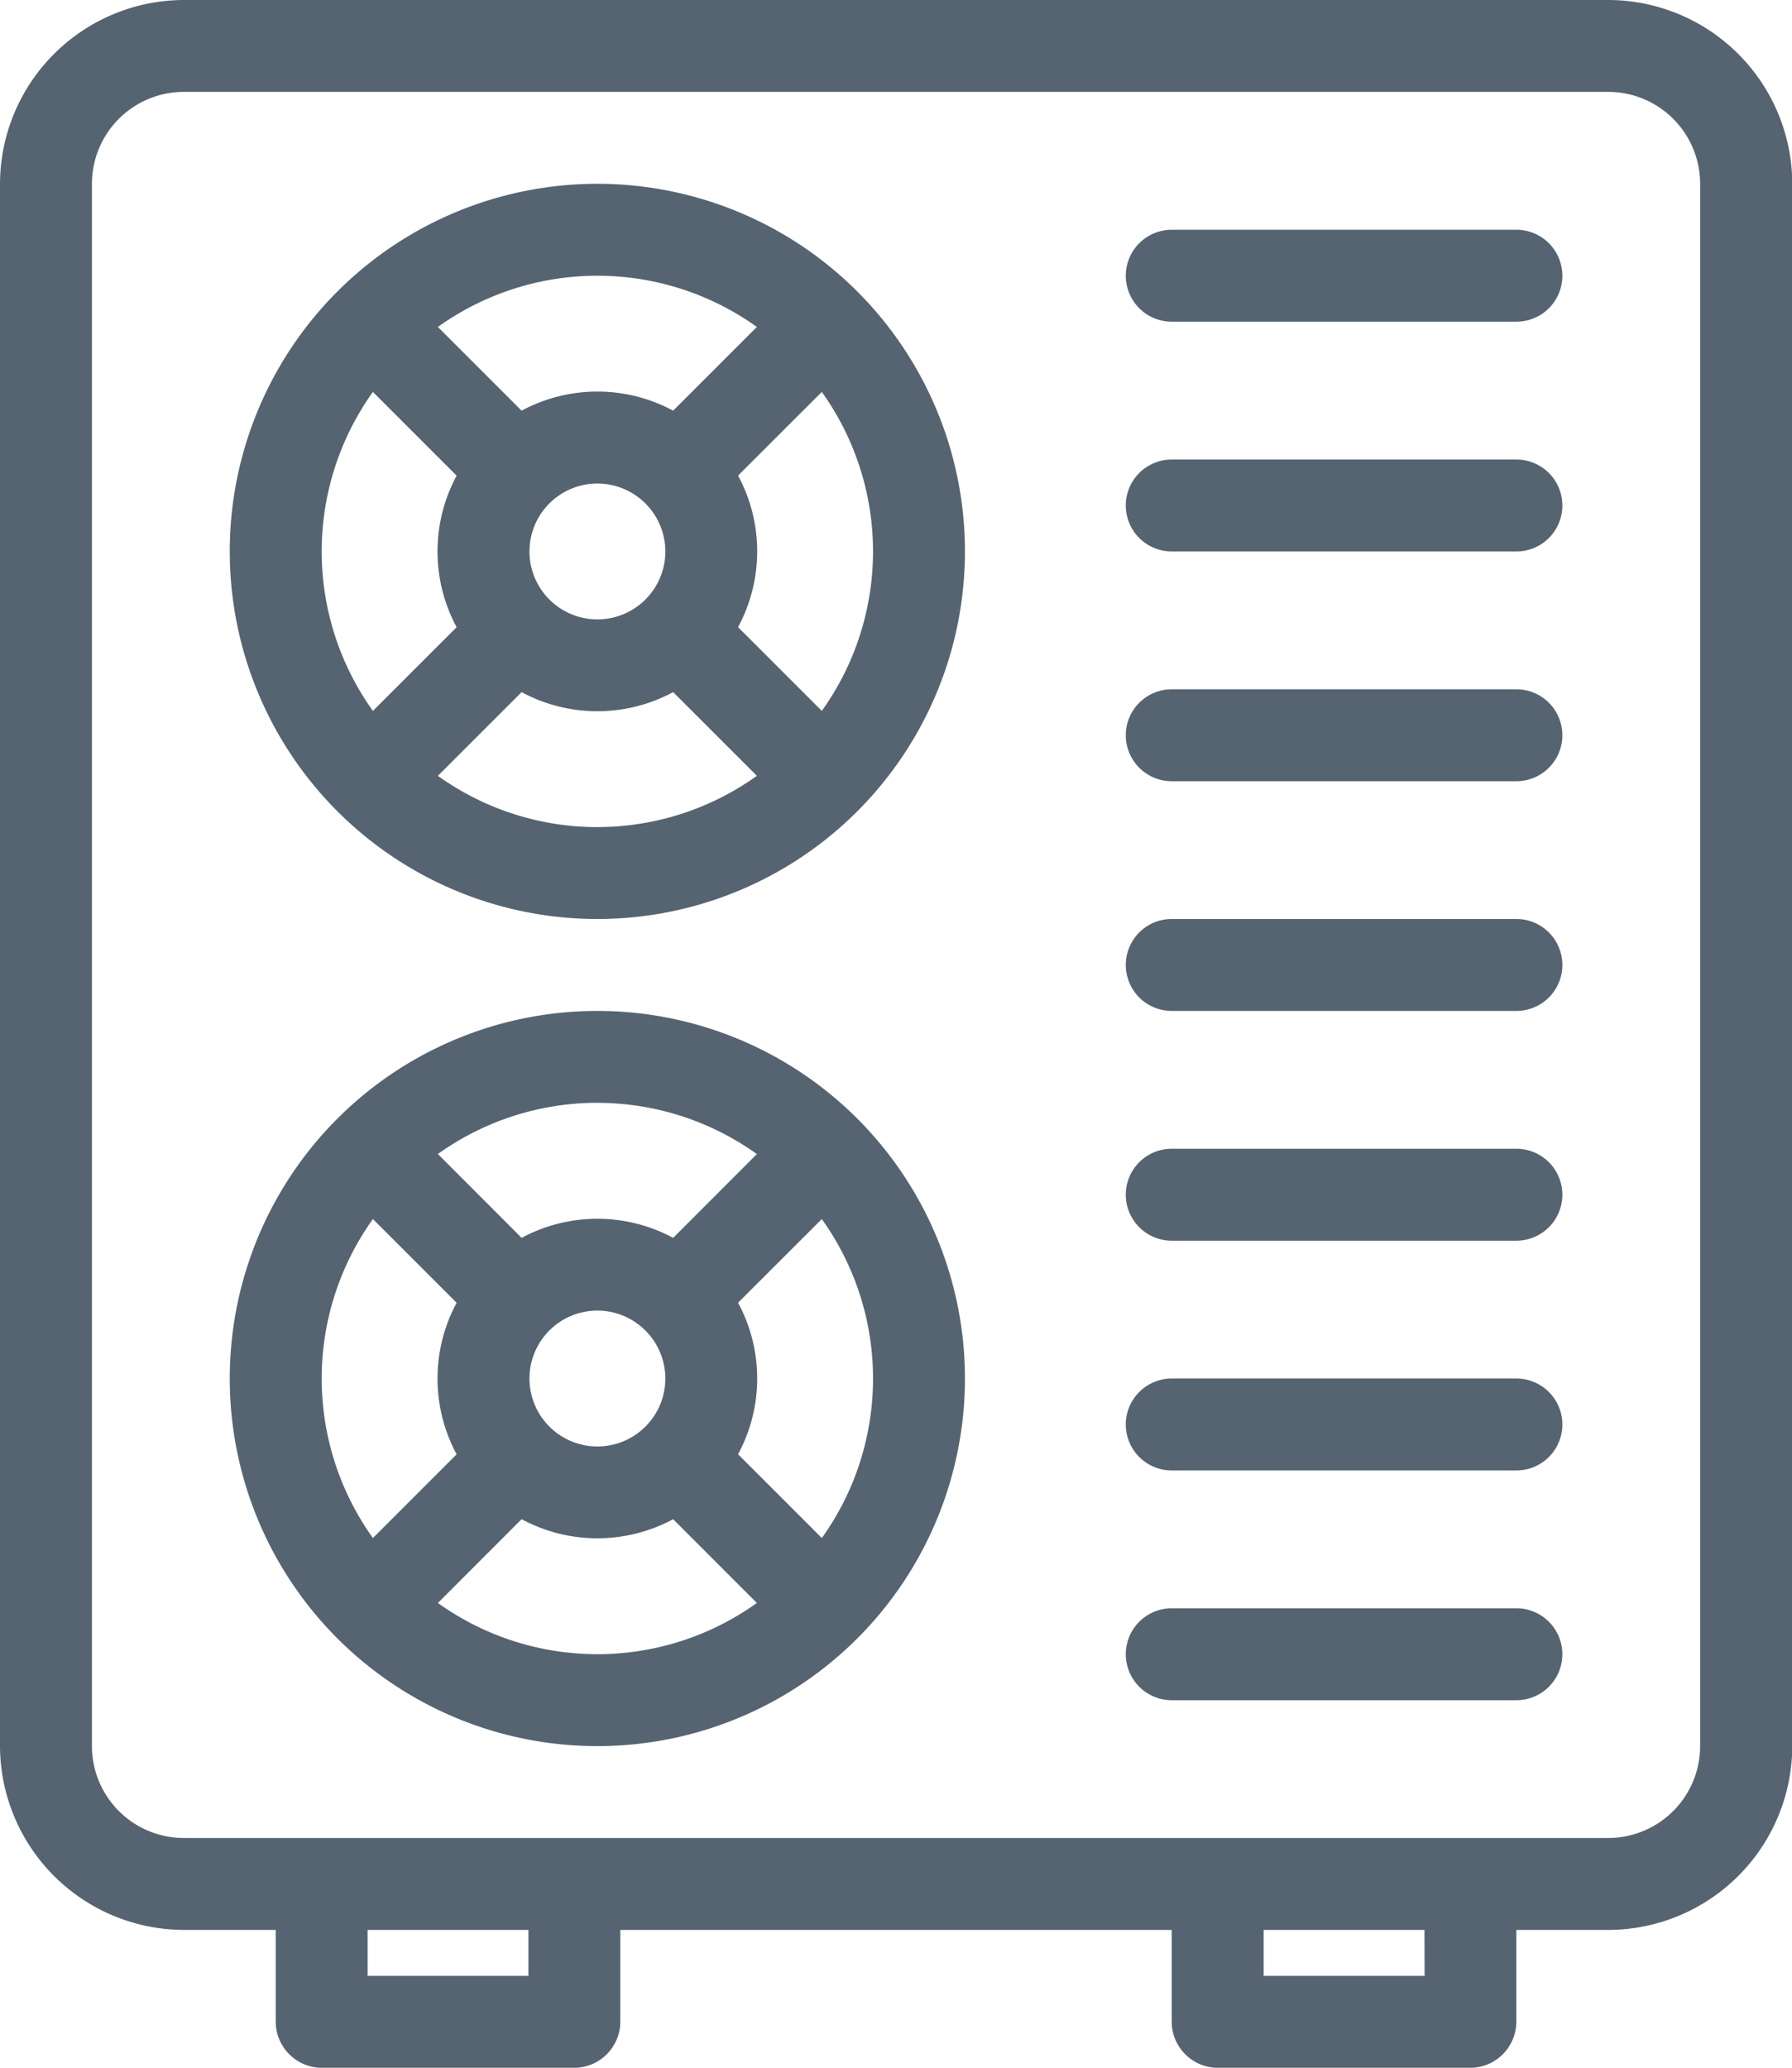
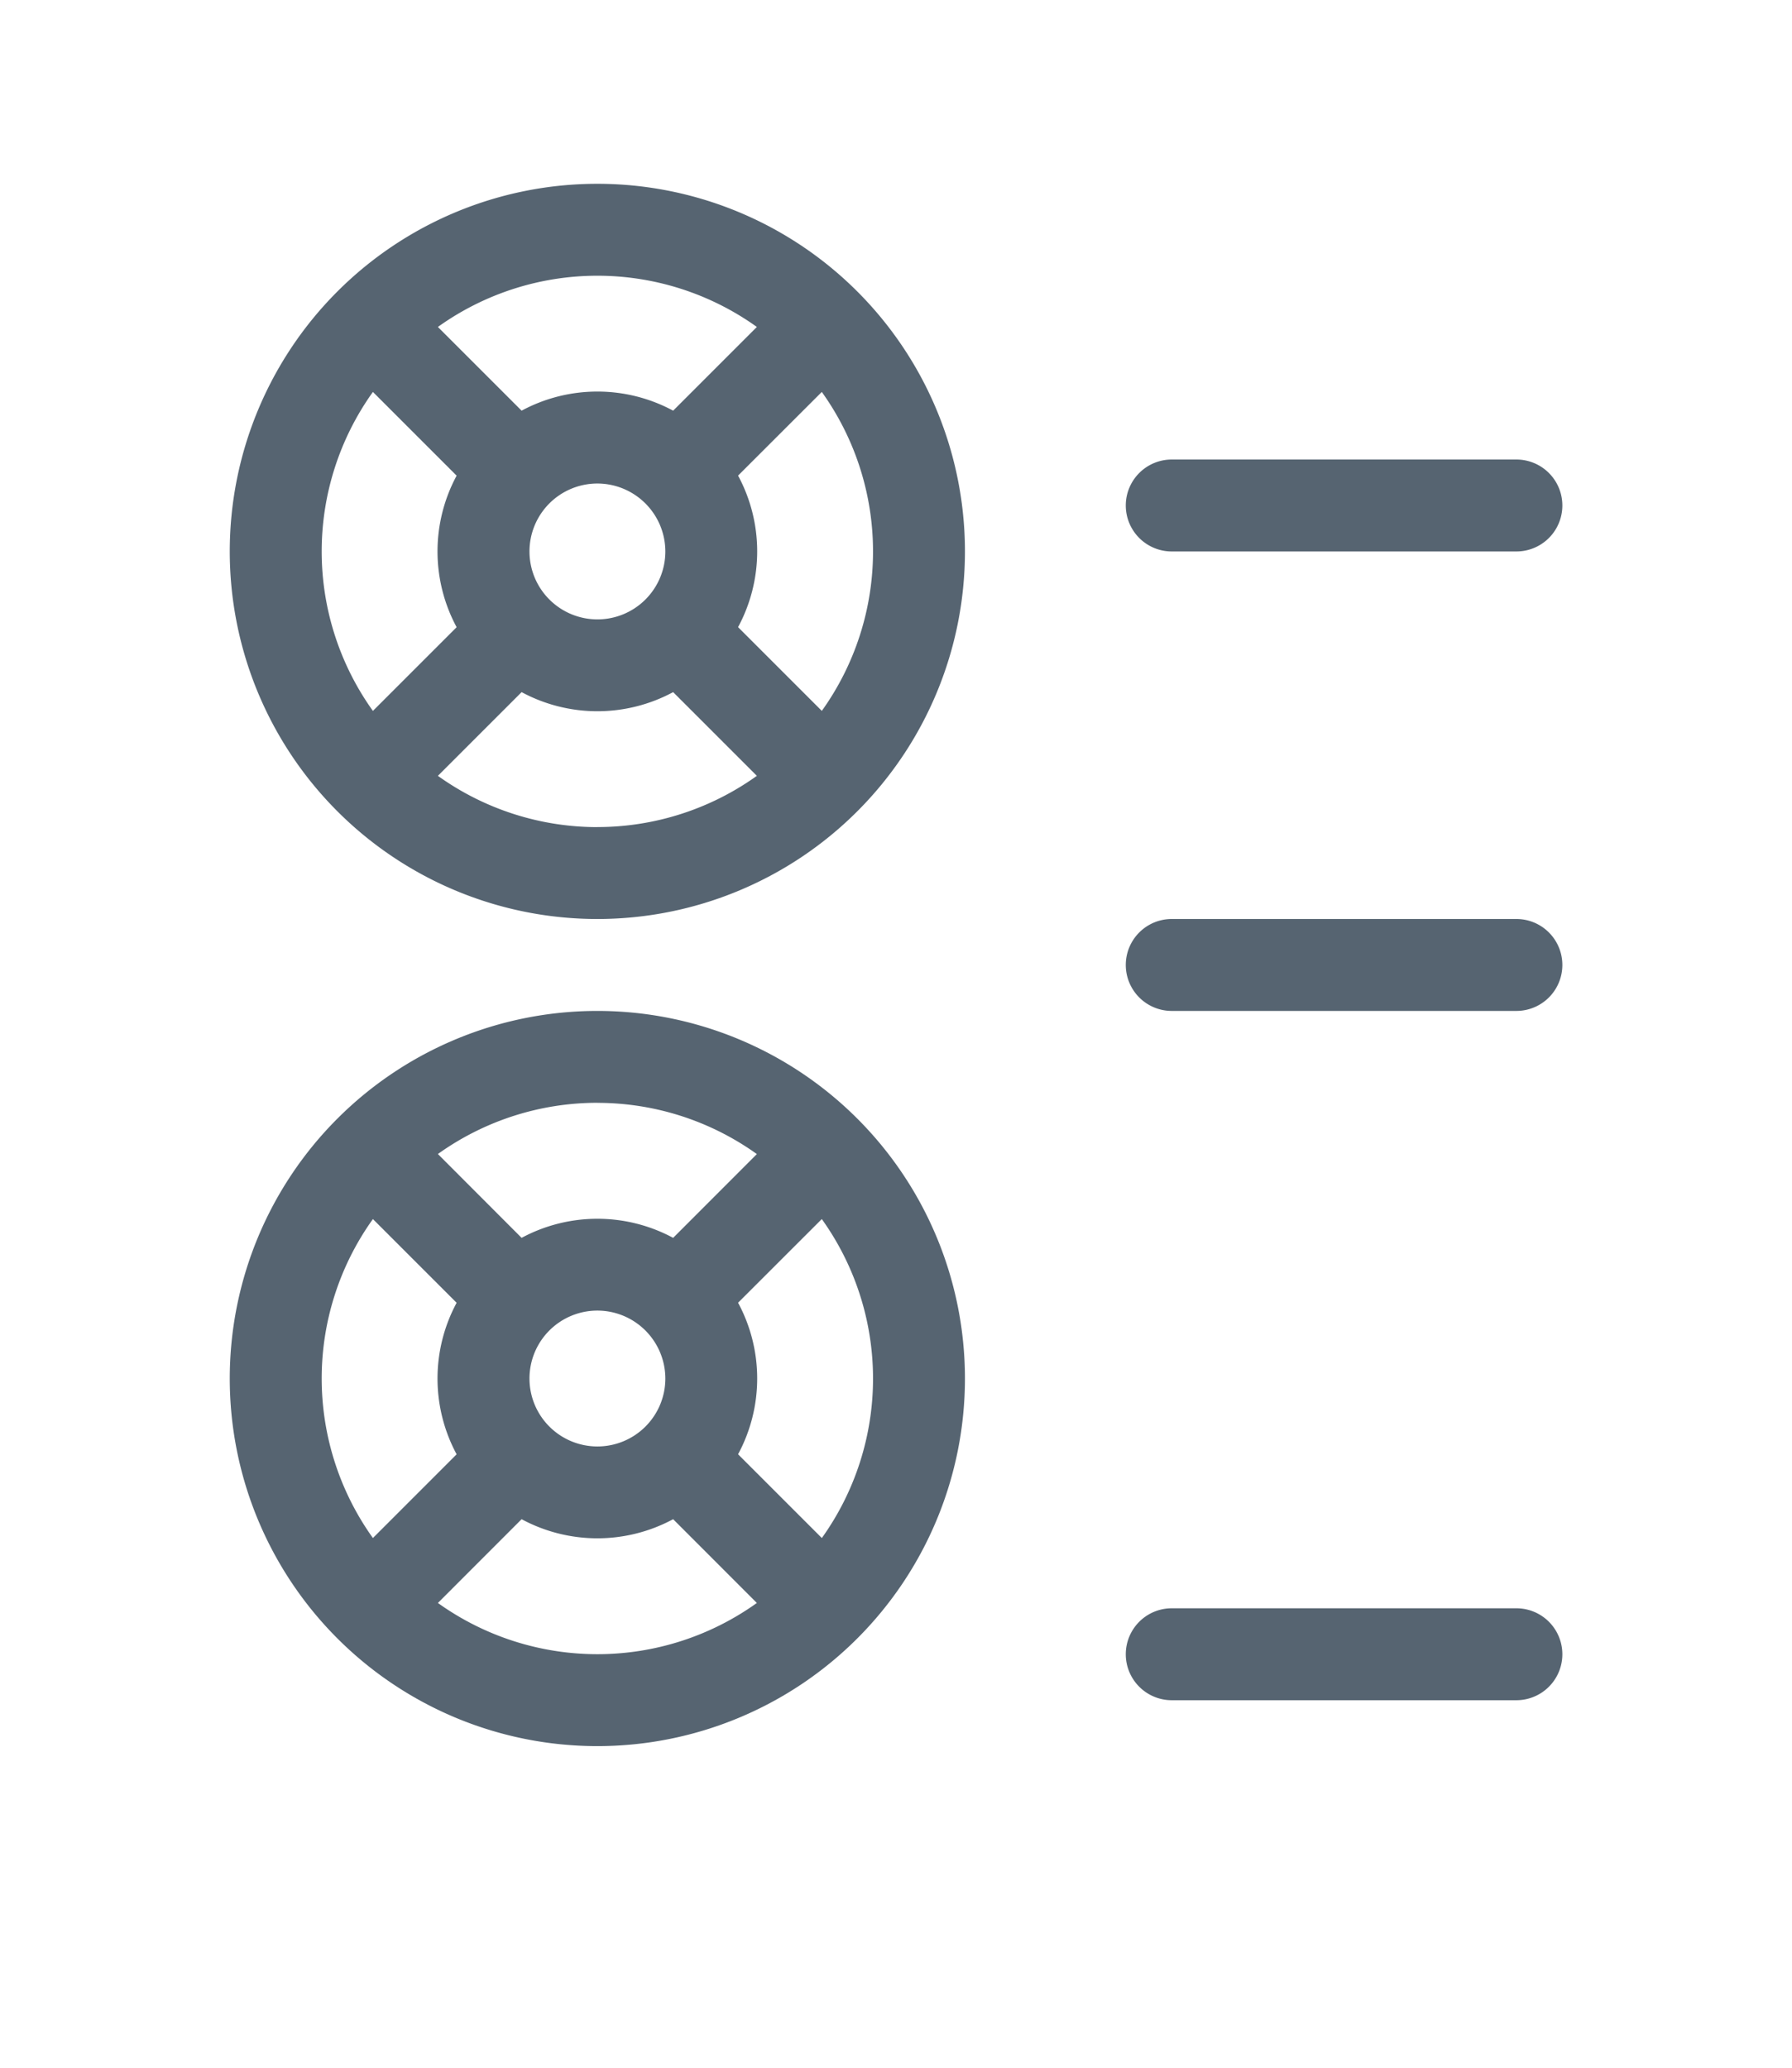
<svg xmlns="http://www.w3.org/2000/svg" width="30.995" height="35.764" viewBox="0 0 30.995 35.764">
  <g id="Group_167" data-name="Group 167" transform="translate(0 0.023)">
    <g id="Group_169" data-name="Group 169" transform="translate(0 0.309)">
-       <path id="Path_145" data-name="Path 145" d="M27.816,0H3.179A3.188,3.188,0,0,0,0,3.179V30.2A3.188,3.188,0,0,0,3.179,33.38h1.59v1.59a.8.8,0,0,0,.795.795H9.934a.8.8,0,0,0,.795-.795V33.38h9.537v1.59a.8.8,0,0,0,.795.795h4.371a.8.8,0,0,0,.795-.795V33.38h1.59A3.188,3.188,0,0,0,31,30.2V3.179A3.188,3.188,0,0,0,27.816,0M9.14,34.175H6.358V33.38H9.14Zm15.5,0H21.856V33.38h2.782ZM29.406,30.2a1.591,1.591,0,0,1-1.59,1.59H3.179A1.591,1.591,0,0,1,1.59,30.2V3.179a1.591,1.591,0,0,1,1.59-1.59H27.816a1.591,1.591,0,0,1,1.59,1.59Z" transform="translate(0 -0.332)" fill="#566471" />
-       <path id="Path_146" data-name="Path 146" d="M55.755,30H49.795a.795.795,0,1,0,0,1.59h5.961a.795.795,0,1,0,0-1.59" transform="translate(-29.528 -18.41)" fill="#566471" />
      <path id="Path_147" data-name="Path 147" d="M55.755,20H49.795a.795.795,0,1,0,0,1.59h5.961a.795.795,0,1,0,0-1.59" transform="translate(-29.528 -12.384)" fill="#566471" />
-       <path id="Path_148" data-name="Path 148" d="M55.755,10H49.795a.795.795,0,1,0,0,1.59h5.961a.795.795,0,1,0,0-1.59" transform="translate(-29.528 -6.358)" fill="#566471" />
      <path id="Path_149" data-name="Path 149" d="M55.755,40H49.795a.795.795,0,1,0,0,1.59h5.961a.795.795,0,1,0,0-1.59" transform="translate(-29.528 -24.437)" fill="#566471" />
-       <path id="Path_150" data-name="Path 150" d="M55.755,50H49.795a.795.795,0,1,0,0,1.59h5.961a.795.795,0,1,0,0-1.59" transform="translate(-29.528 -30.463)" fill="#566471" />
-       <path id="Path_151" data-name="Path 151" d="M55.755,60H49.795a.795.795,0,1,0,0,1.59h5.961a.795.795,0,1,0,0-1.59" transform="translate(-29.528 -36.489)" fill="#566471" />
      <path id="Path_152" data-name="Path 152" d="M55.755,70H49.795a.795.795,0,1,0,0,1.59h5.961a.795.795,0,1,0,0-1.59" transform="translate(-29.528 -42.515)" fill="#566471" />
      <path id="Path_153" data-name="Path 153" d="M16.358,8a6.358,6.358,0,1,0,6.358,6.358A6.358,6.358,0,0,0,16.358,8m0,1.59a4.738,4.738,0,0,1,2.759.886l-1.448,1.448a2.763,2.763,0,0,0-2.621,0L13.6,10.476a4.738,4.738,0,0,1,2.759-.886m1.175,4.769a1.175,1.175,0,1,1-1.175-1.175,1.177,1.177,0,0,1,1.175,1.175m-5.944,0a4.738,4.738,0,0,1,.886-2.759l1.448,1.448a2.763,2.763,0,0,0,0,2.621l-1.448,1.448a4.738,4.738,0,0,1-.886-2.759m4.769,4.769A4.739,4.739,0,0,1,13.6,18.24l1.448-1.448a2.763,2.763,0,0,0,2.621,0l1.448,1.448a4.739,4.739,0,0,1-2.759.886m3.882-2.01-1.448-1.448a2.763,2.763,0,0,0,0-2.621L20.24,11.6a4.737,4.737,0,0,1,0,5.517" transform="translate(-6.026 -5.153)" fill="#566471" />
      <path id="Path_154" data-name="Path 154" d="M16.358,44a6.358,6.358,0,1,0,6.358,6.358A6.358,6.358,0,0,0,16.358,44m0,1.59a4.738,4.738,0,0,1,2.759.886l-1.448,1.449a2.766,2.766,0,0,0-2.621,0L13.6,46.475a4.738,4.738,0,0,1,2.759-.886m1.175,4.769a1.175,1.175,0,1,1-1.175-1.175,1.177,1.177,0,0,1,1.175,1.175m-5.944,0a4.735,4.735,0,0,1,.886-2.758l1.448,1.448a2.763,2.763,0,0,0,0,2.621l-1.448,1.448a4.744,4.744,0,0,1-.886-2.76m4.769,4.769a4.738,4.738,0,0,1-2.759-.886l1.448-1.449a2.763,2.763,0,0,0,2.621,0l1.448,1.449a4.738,4.738,0,0,1-2.759.886m3.882-2.01-1.448-1.448a2.763,2.763,0,0,0,0-2.621L20.24,47.6a4.738,4.738,0,0,1,0,5.518" transform="translate(-6.026 -26.847)" fill="#566471" />
    </g>
  </g>
</svg>